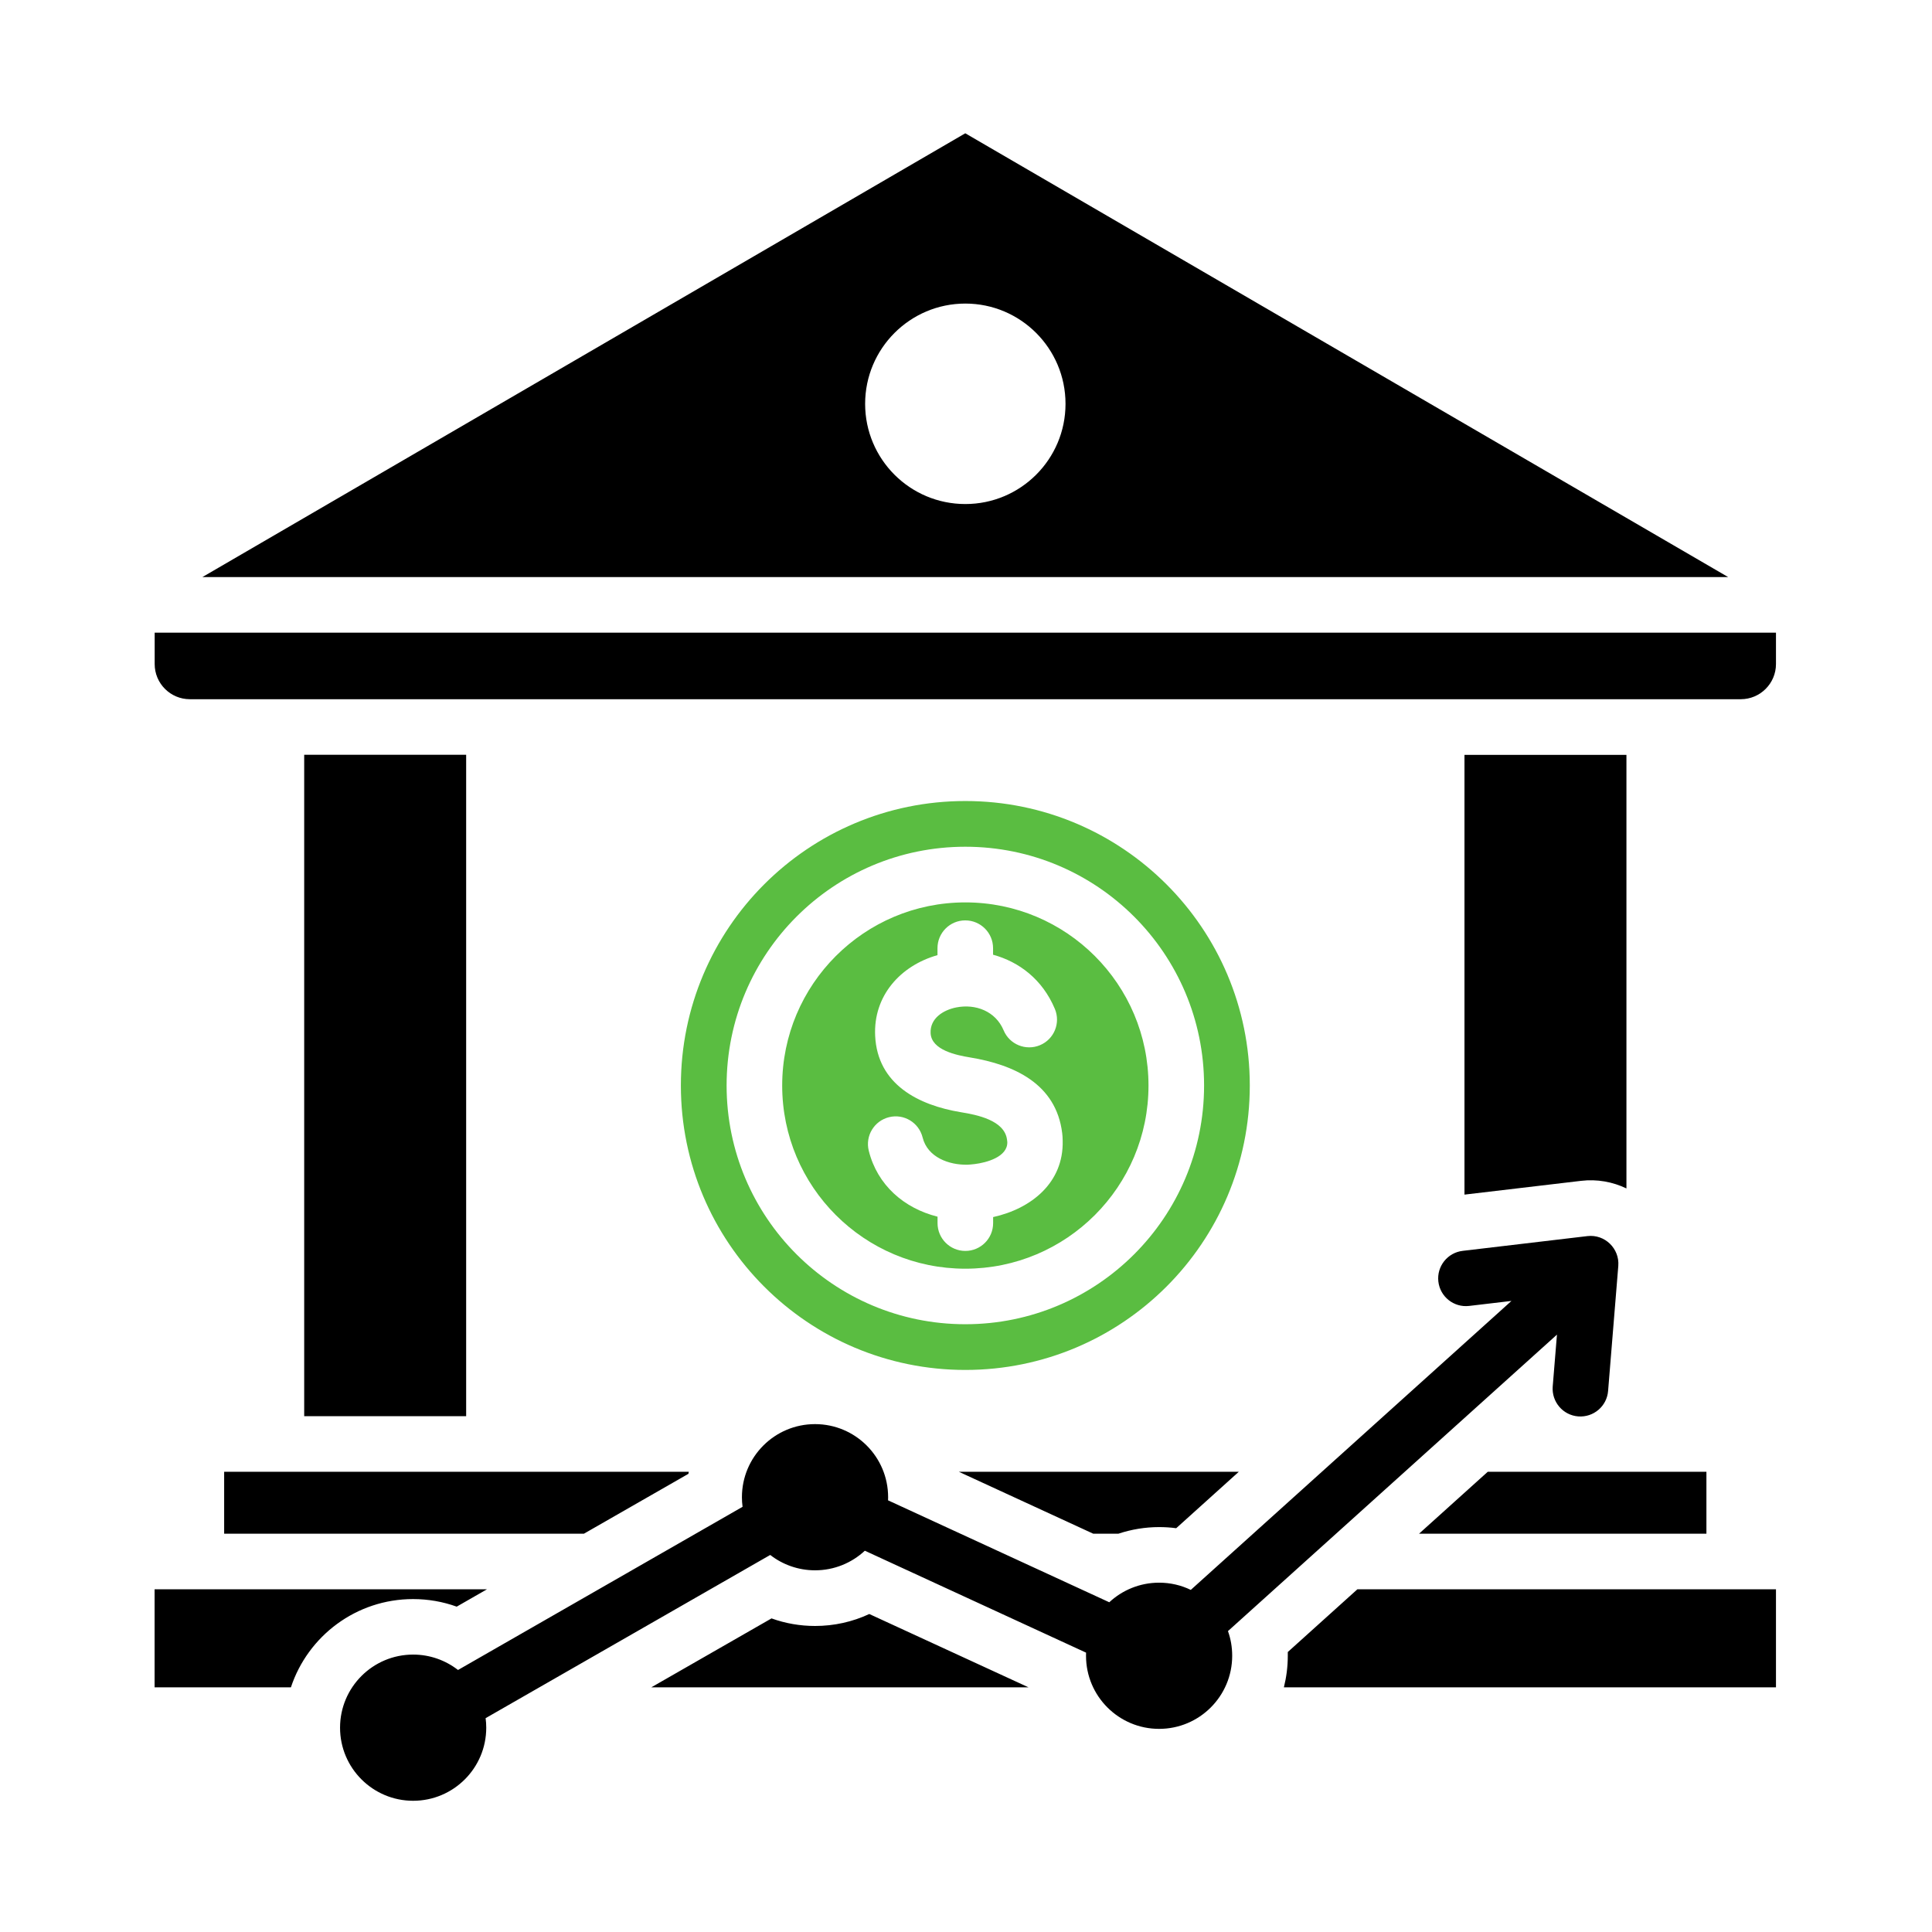
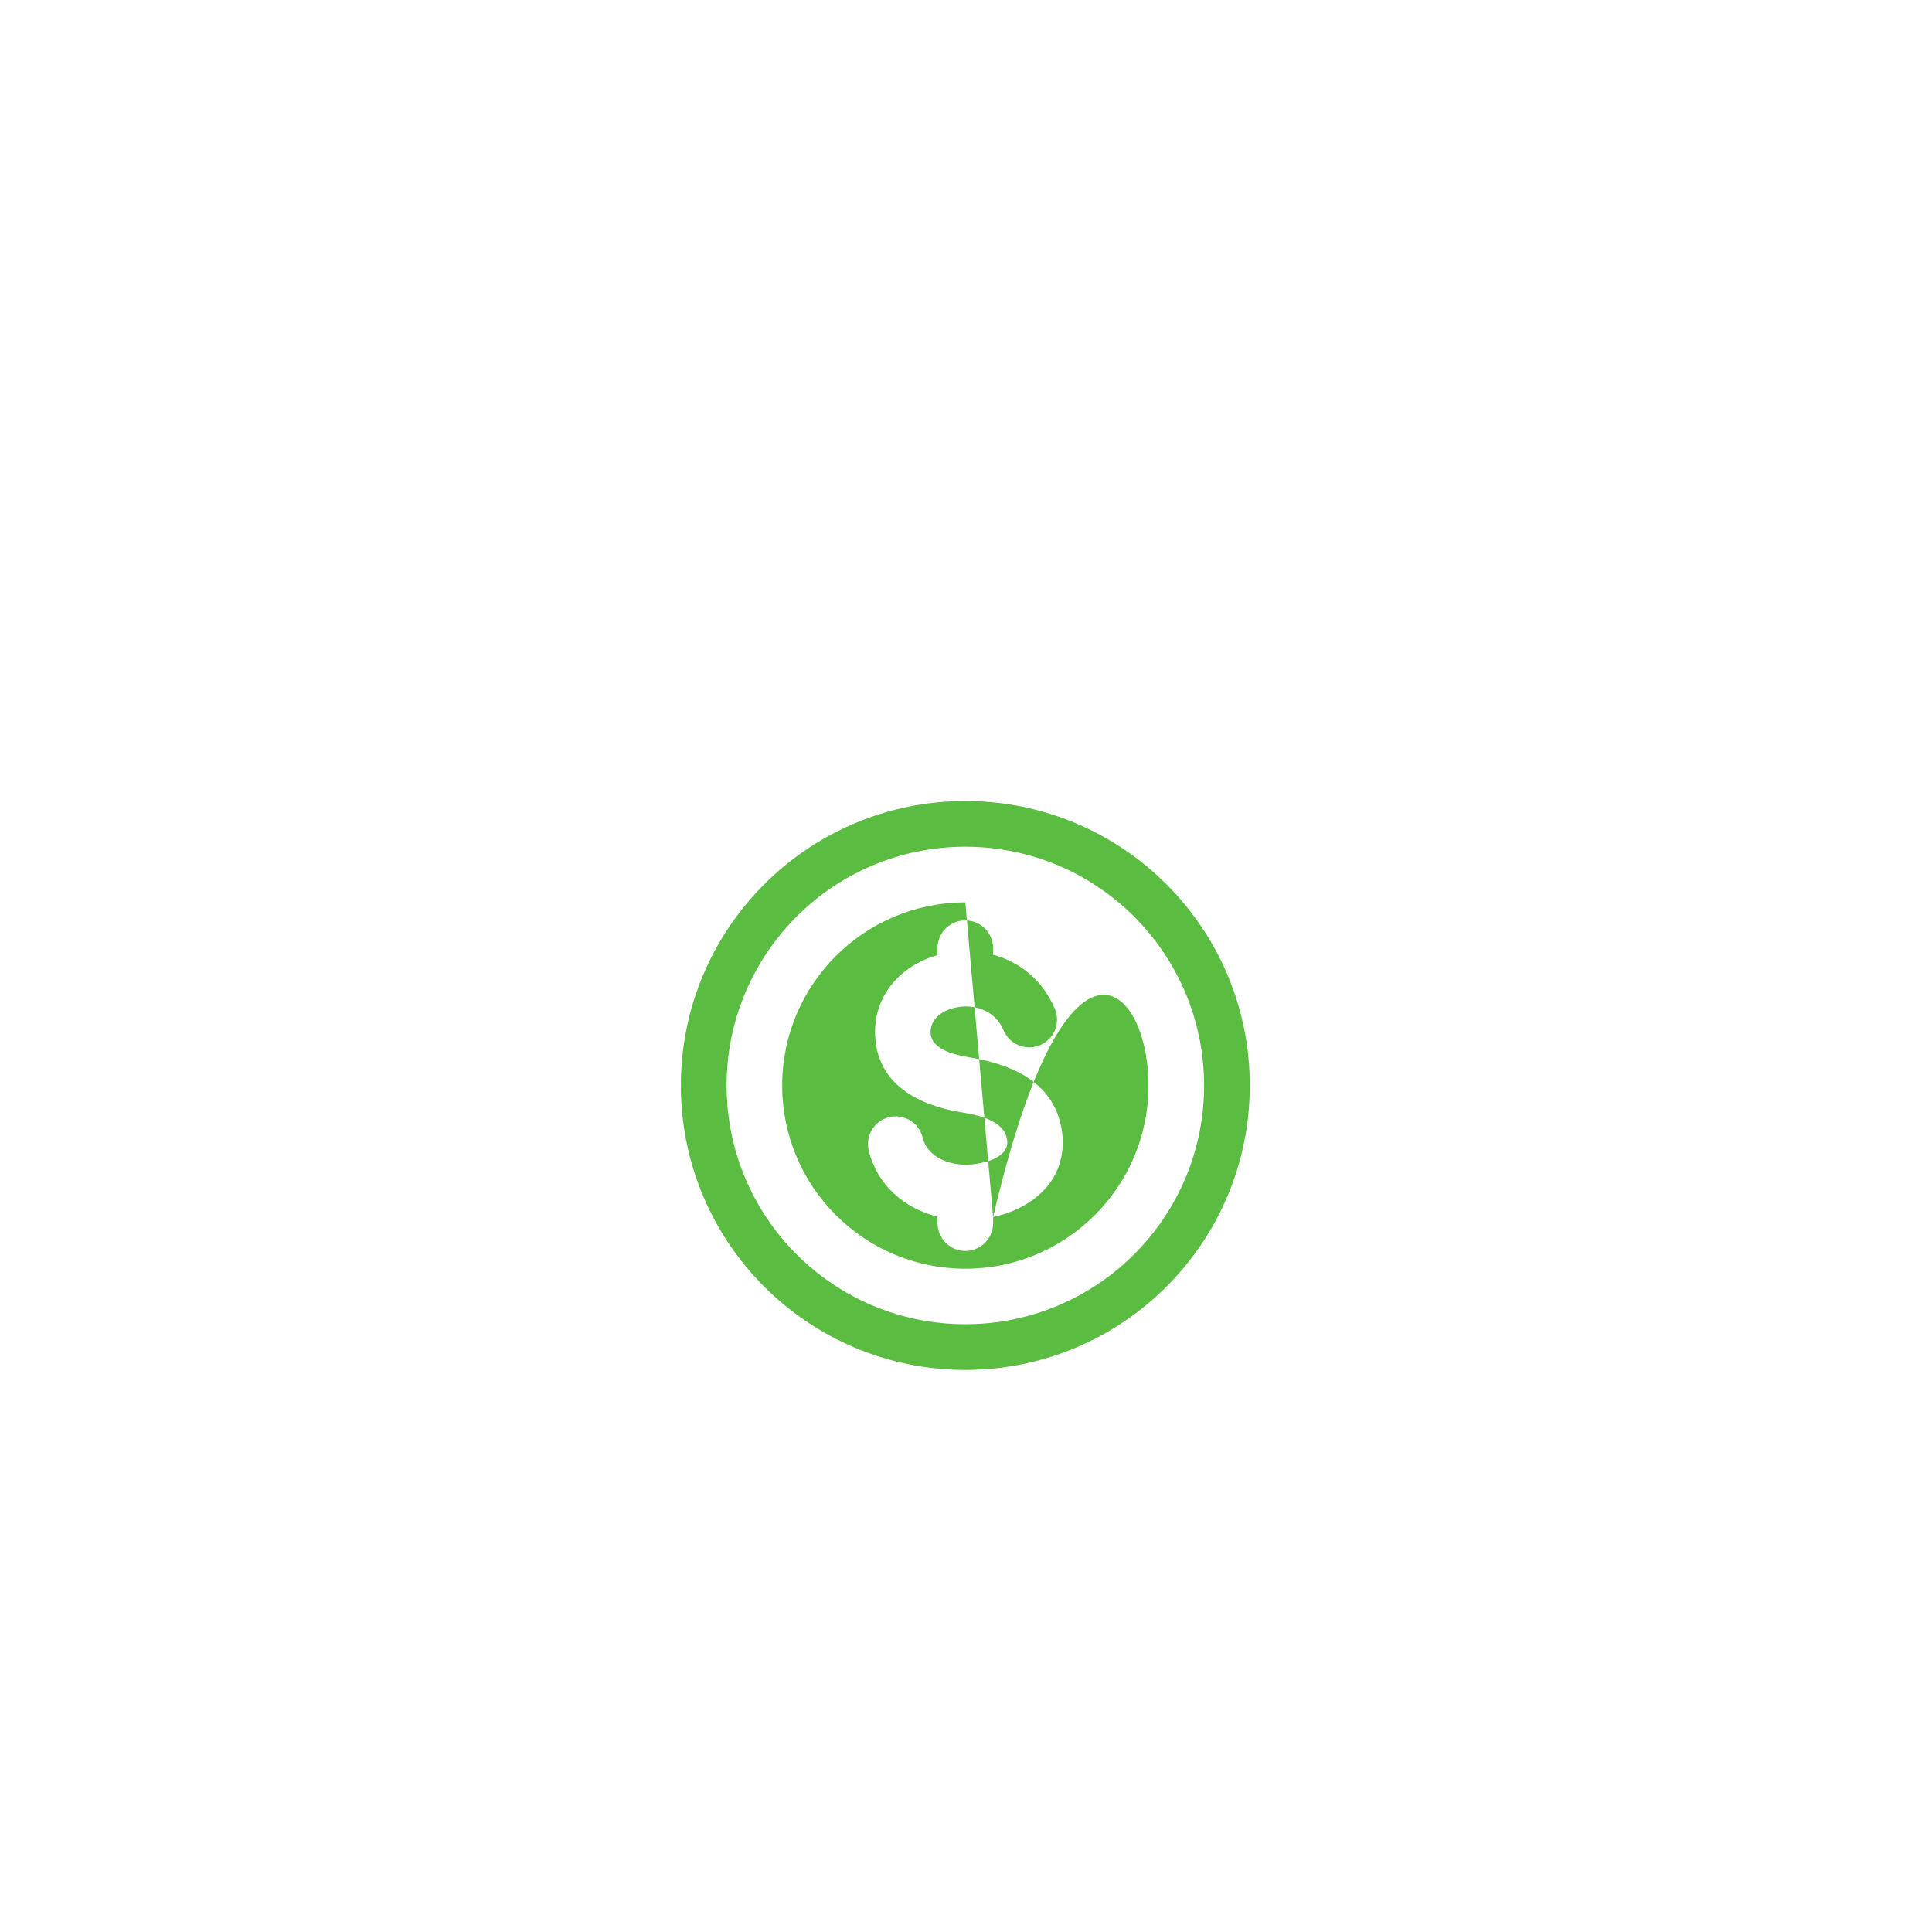
<svg xmlns="http://www.w3.org/2000/svg" width="100" height="100" viewBox="0 0 100 100" fill="none">
-   <path fill-rule="evenodd" clip-rule="evenodd" d="M51.404 62.996C53.372 62.561 55.058 61.223 55.004 59.044C55.001 58.886 54.994 58.756 54.979 58.652C54.666 56.087 52.476 55.106 50.207 54.732C49.523 54.62 48.211 54.358 48.168 53.477C48.132 52.71 48.819 52.282 49.487 52.146C50.495 51.944 51.534 52.34 51.947 53.329C52.253 54.063 53.098 54.404 53.828 54.099C54.562 53.793 54.907 52.948 54.598 52.218C53.954 50.686 52.742 49.783 51.401 49.416V49.078C51.401 48.283 50.757 47.639 49.962 47.639C49.167 47.639 48.524 48.283 48.524 49.078V49.438C46.607 49.981 45.197 51.542 45.298 53.617C45.42 56.131 47.535 57.206 49.743 57.569C50.559 57.702 51.998 57.983 52.124 58.993C52.131 59.065 52.138 59.105 52.138 59.116C52.156 59.889 51.045 60.18 50.448 60.252C50.297 60.27 50.171 60.281 50.081 60.285C49.117 60.306 48.009 59.903 47.754 58.875C47.563 58.105 46.787 57.634 46.017 57.825C45.247 58.015 44.776 58.792 44.967 59.562C45.409 61.338 46.79 62.539 48.527 62.975V63.309C48.527 64.104 49.171 64.748 49.966 64.748C50.761 64.748 51.404 64.104 51.404 63.309V63.003V62.996ZM49.966 46.708C55.202 46.708 59.446 50.952 59.446 56.188C59.446 61.425 55.202 65.668 49.966 65.668C44.73 65.668 40.486 61.425 40.486 56.188C40.486 50.952 44.73 46.708 49.966 46.708ZM49.966 68.542C56.788 68.542 62.323 63.011 62.323 56.185C62.323 49.359 56.792 43.827 49.966 43.827C43.14 43.827 37.609 49.359 37.609 56.185C37.609 63.011 43.14 68.542 49.966 68.542ZM49.966 41.461C58.097 41.461 64.689 48.053 64.689 56.185C64.689 64.316 58.097 70.908 49.966 70.908C41.834 70.908 35.242 64.316 35.242 56.185C35.242 48.053 41.834 41.461 49.966 41.461Z" fill="#5ABD41" />
-   <path fill-rule="evenodd" clip-rule="evenodd" d="M23.704 86.44L38.435 77.992C38.413 77.83 38.402 77.665 38.402 77.496C38.402 75.406 40.096 73.712 42.186 73.712C44.275 73.712 45.969 75.406 45.969 77.496C45.969 77.549 45.969 77.603 45.965 77.657L57.416 82.933C58.093 82.304 58.999 81.919 59.995 81.919C60.581 81.919 61.139 82.052 61.635 82.293L78.232 67.336L76.038 67.595C75.251 67.685 74.539 67.12 74.449 66.332C74.359 65.545 74.924 64.833 75.715 64.743L82.167 63.98C83.066 63.876 83.832 64.624 83.763 65.52L83.235 71.993C83.174 72.784 82.48 73.374 81.688 73.313C80.897 73.252 80.307 72.558 80.368 71.766L80.588 69.08L63.559 84.426C63.703 84.825 63.778 85.253 63.778 85.703C63.778 87.792 62.084 89.486 59.995 89.486C57.906 89.486 56.212 87.792 56.212 85.703C56.212 85.649 56.212 85.595 56.215 85.541L44.764 80.265C44.088 80.894 43.182 81.279 42.186 81.279C41.312 81.279 40.506 80.981 39.866 80.484L25.135 88.932C25.157 89.094 25.168 89.259 25.168 89.425C25.168 91.514 23.474 93.208 21.384 93.208C19.295 93.208 17.601 91.514 17.601 89.425C17.601 87.335 19.295 85.641 21.384 85.641C22.258 85.641 23.064 85.94 23.704 86.436M8.002 82.261V87.335H15.058C15.936 84.681 18.435 82.768 21.381 82.768C22.157 82.768 22.92 82.901 23.639 83.16L25.207 82.261H8.002ZM70.259 82.261L66.656 85.508C66.656 85.573 66.656 85.638 66.656 85.703C66.656 86.267 66.584 86.814 66.454 87.335H91.924V82.261H70.259ZM53.234 87.335L44.994 83.541C44.124 83.948 43.167 84.16 42.189 84.16C41.412 84.16 40.65 84.027 39.934 83.768L33.713 87.335H53.237H53.234ZM88.324 79.384V76.179H77.006L73.449 79.384H88.32H88.324ZM64.12 76.179H49.63L56.586 79.384H57.888C58.56 79.161 59.272 79.042 59.995 79.042C60.29 79.042 60.585 79.06 60.88 79.1L64.12 76.179ZM35.655 76.179H11.602V79.384H30.224L35.633 76.284C35.64 76.251 35.647 76.215 35.651 76.183M84.184 39.068V61.513C83.479 61.175 82.67 61.02 81.829 61.121L75.801 61.833V39.072H84.184V39.068ZM15.745 73.302H24.128V39.068H15.745V73.302ZM49.965 6.898L10.476 29.869H89.449L49.961 6.898H49.965ZM49.965 26.089C47.098 26.089 44.779 23.765 44.779 20.903C44.779 18.04 47.102 15.713 49.965 15.713C52.827 15.713 55.151 18.037 55.151 20.903C55.151 23.769 52.827 26.089 49.965 26.089ZM91.924 32.746V34.371C91.924 35.375 91.107 36.191 90.104 36.191H9.825C8.822 36.191 8.006 35.375 8.006 34.371V32.746H91.927H91.924Z" fill="black" />
+   <path fill-rule="evenodd" clip-rule="evenodd" d="M51.404 62.996C53.372 62.561 55.058 61.223 55.004 59.044C55.001 58.886 54.994 58.756 54.979 58.652C54.666 56.087 52.476 55.106 50.207 54.732C49.523 54.62 48.211 54.358 48.168 53.477C48.132 52.71 48.819 52.282 49.487 52.146C50.495 51.944 51.534 52.34 51.947 53.329C52.253 54.063 53.098 54.404 53.828 54.099C54.562 53.793 54.907 52.948 54.598 52.218C53.954 50.686 52.742 49.783 51.401 49.416V49.078C51.401 48.283 50.757 47.639 49.962 47.639C49.167 47.639 48.524 48.283 48.524 49.078V49.438C46.607 49.981 45.197 51.542 45.298 53.617C45.42 56.131 47.535 57.206 49.743 57.569C50.559 57.702 51.998 57.983 52.124 58.993C52.131 59.065 52.138 59.105 52.138 59.116C52.156 59.889 51.045 60.18 50.448 60.252C50.297 60.27 50.171 60.281 50.081 60.285C49.117 60.306 48.009 59.903 47.754 58.875C47.563 58.105 46.787 57.634 46.017 57.825C45.247 58.015 44.776 58.792 44.967 59.562C45.409 61.338 46.79 62.539 48.527 62.975V63.309C48.527 64.104 49.171 64.748 49.966 64.748C50.761 64.748 51.404 64.104 51.404 63.309V63.003V62.996ZC55.202 46.708 59.446 50.952 59.446 56.188C59.446 61.425 55.202 65.668 49.966 65.668C44.73 65.668 40.486 61.425 40.486 56.188C40.486 50.952 44.73 46.708 49.966 46.708ZM49.966 68.542C56.788 68.542 62.323 63.011 62.323 56.185C62.323 49.359 56.792 43.827 49.966 43.827C43.14 43.827 37.609 49.359 37.609 56.185C37.609 63.011 43.14 68.542 49.966 68.542ZM49.966 41.461C58.097 41.461 64.689 48.053 64.689 56.185C64.689 64.316 58.097 70.908 49.966 70.908C41.834 70.908 35.242 64.316 35.242 56.185C35.242 48.053 41.834 41.461 49.966 41.461Z" fill="#5ABD41" />
</svg>